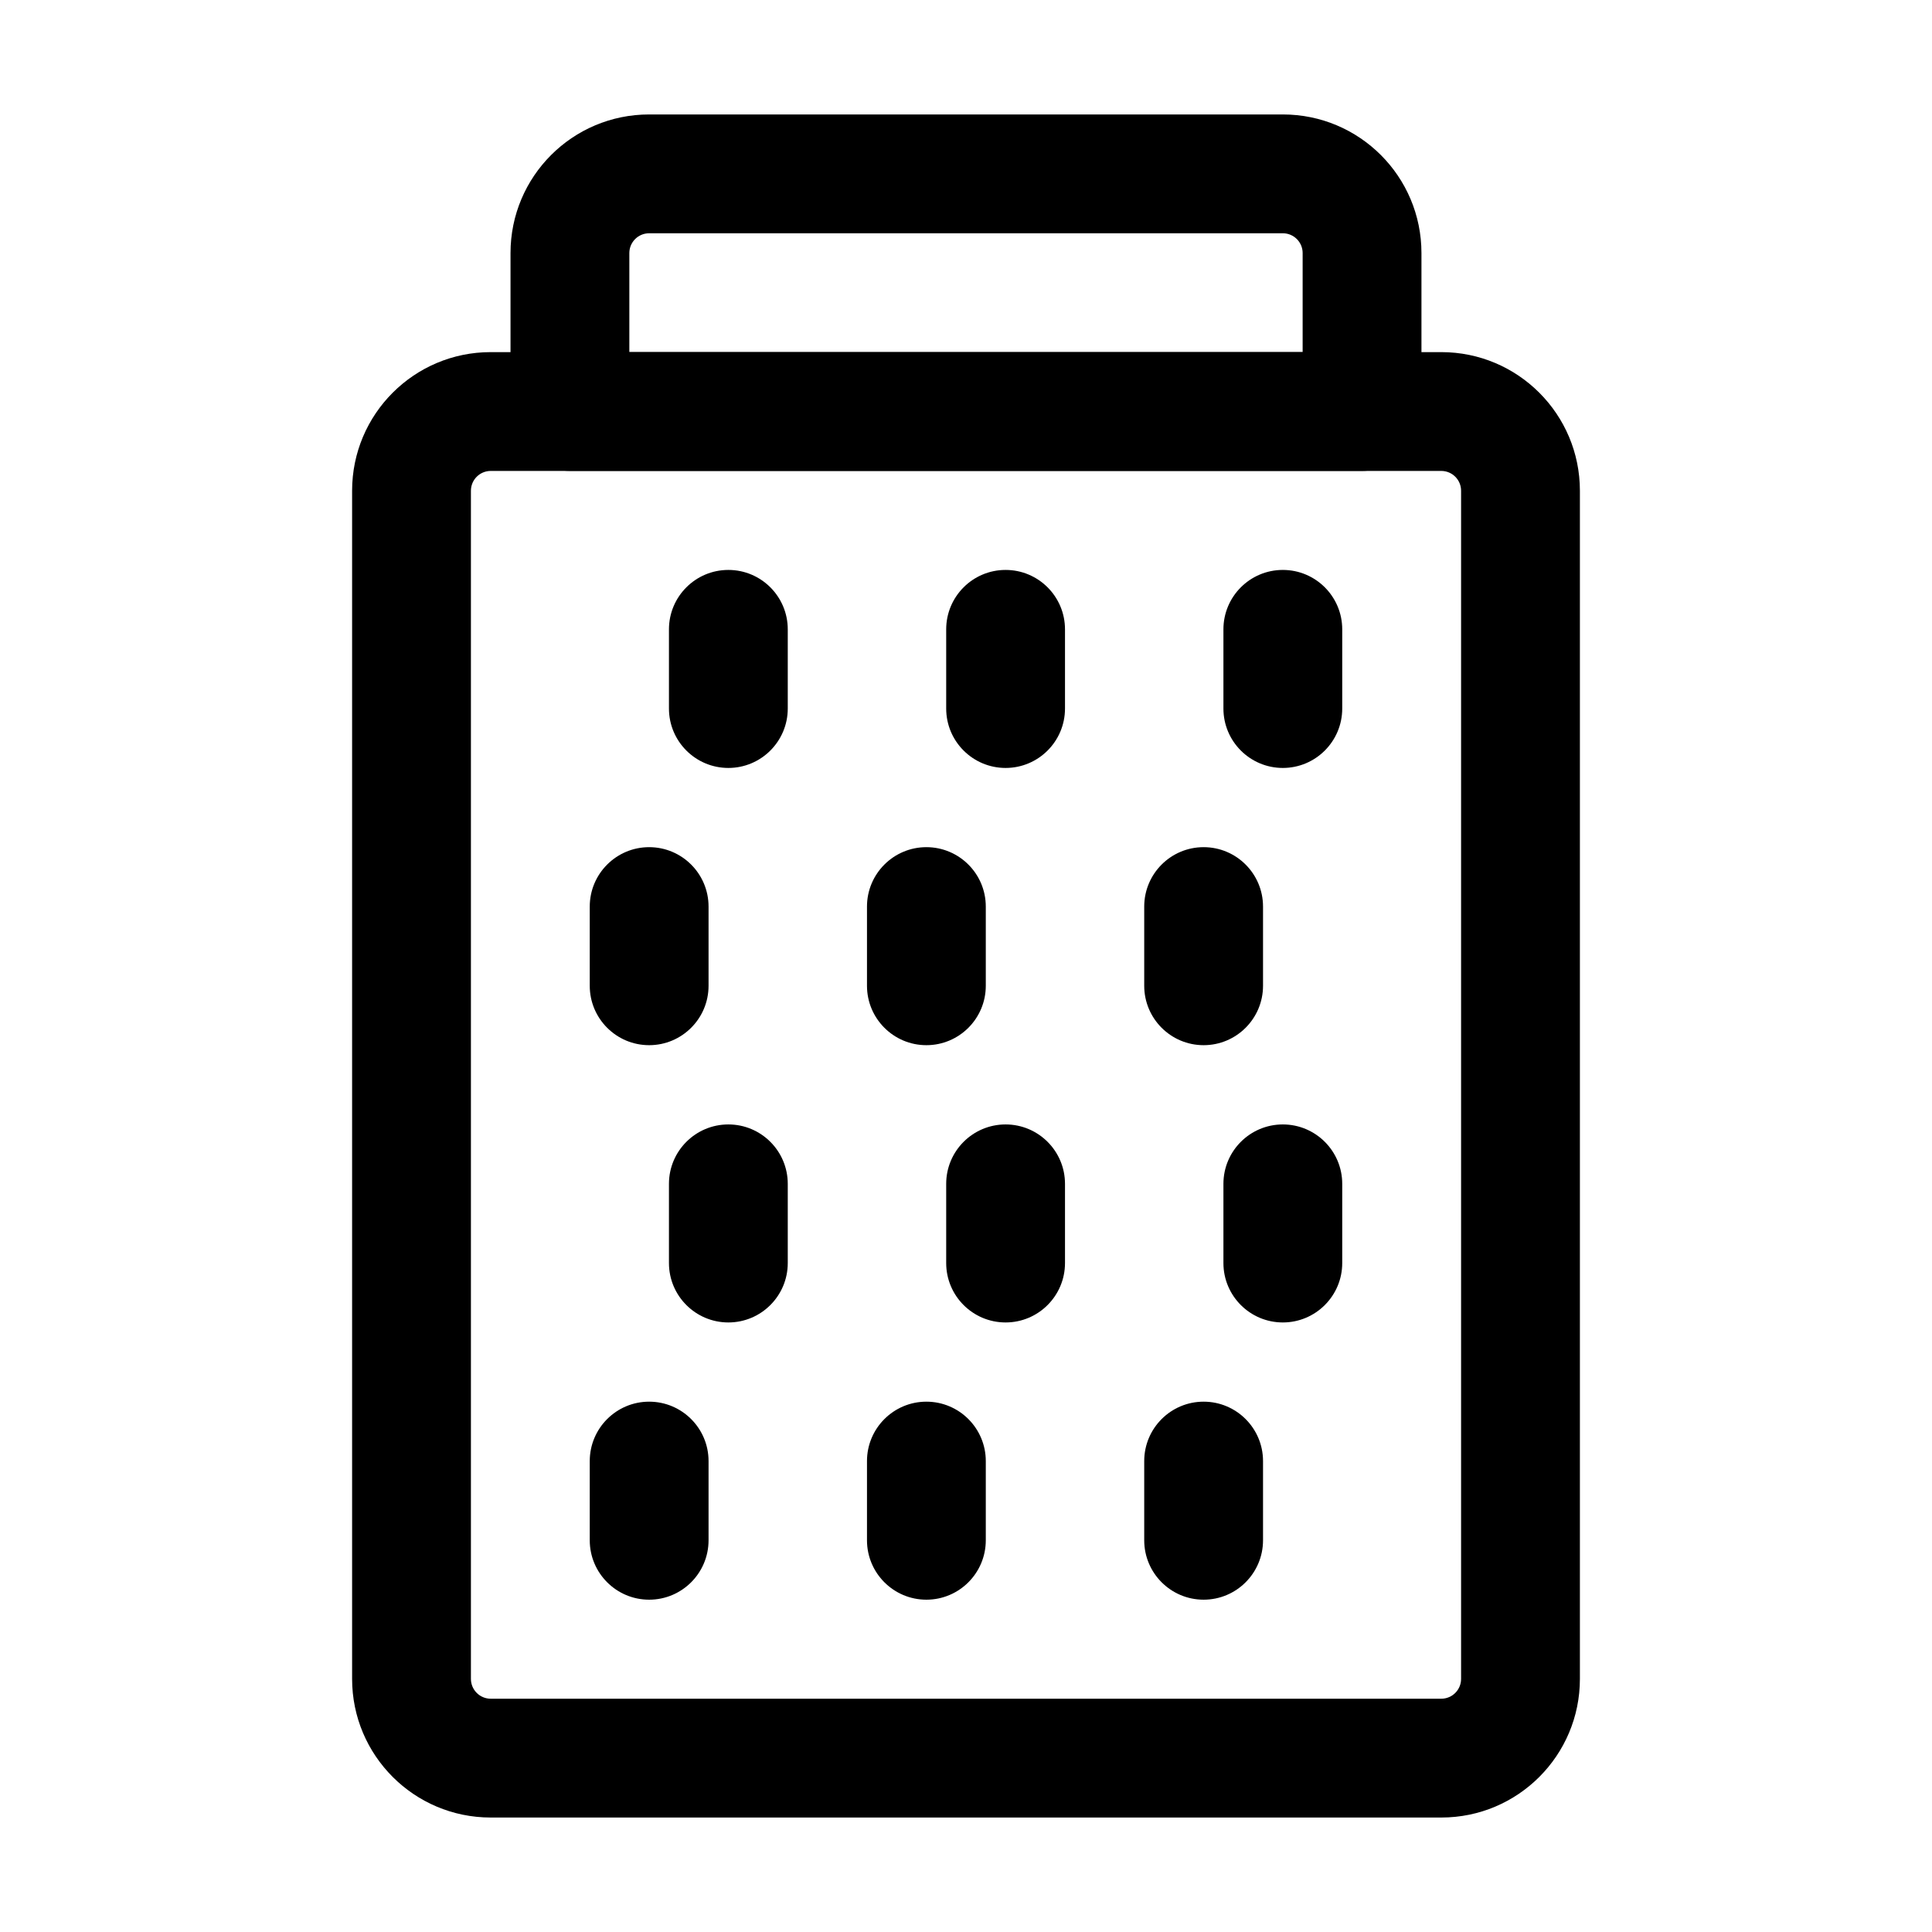
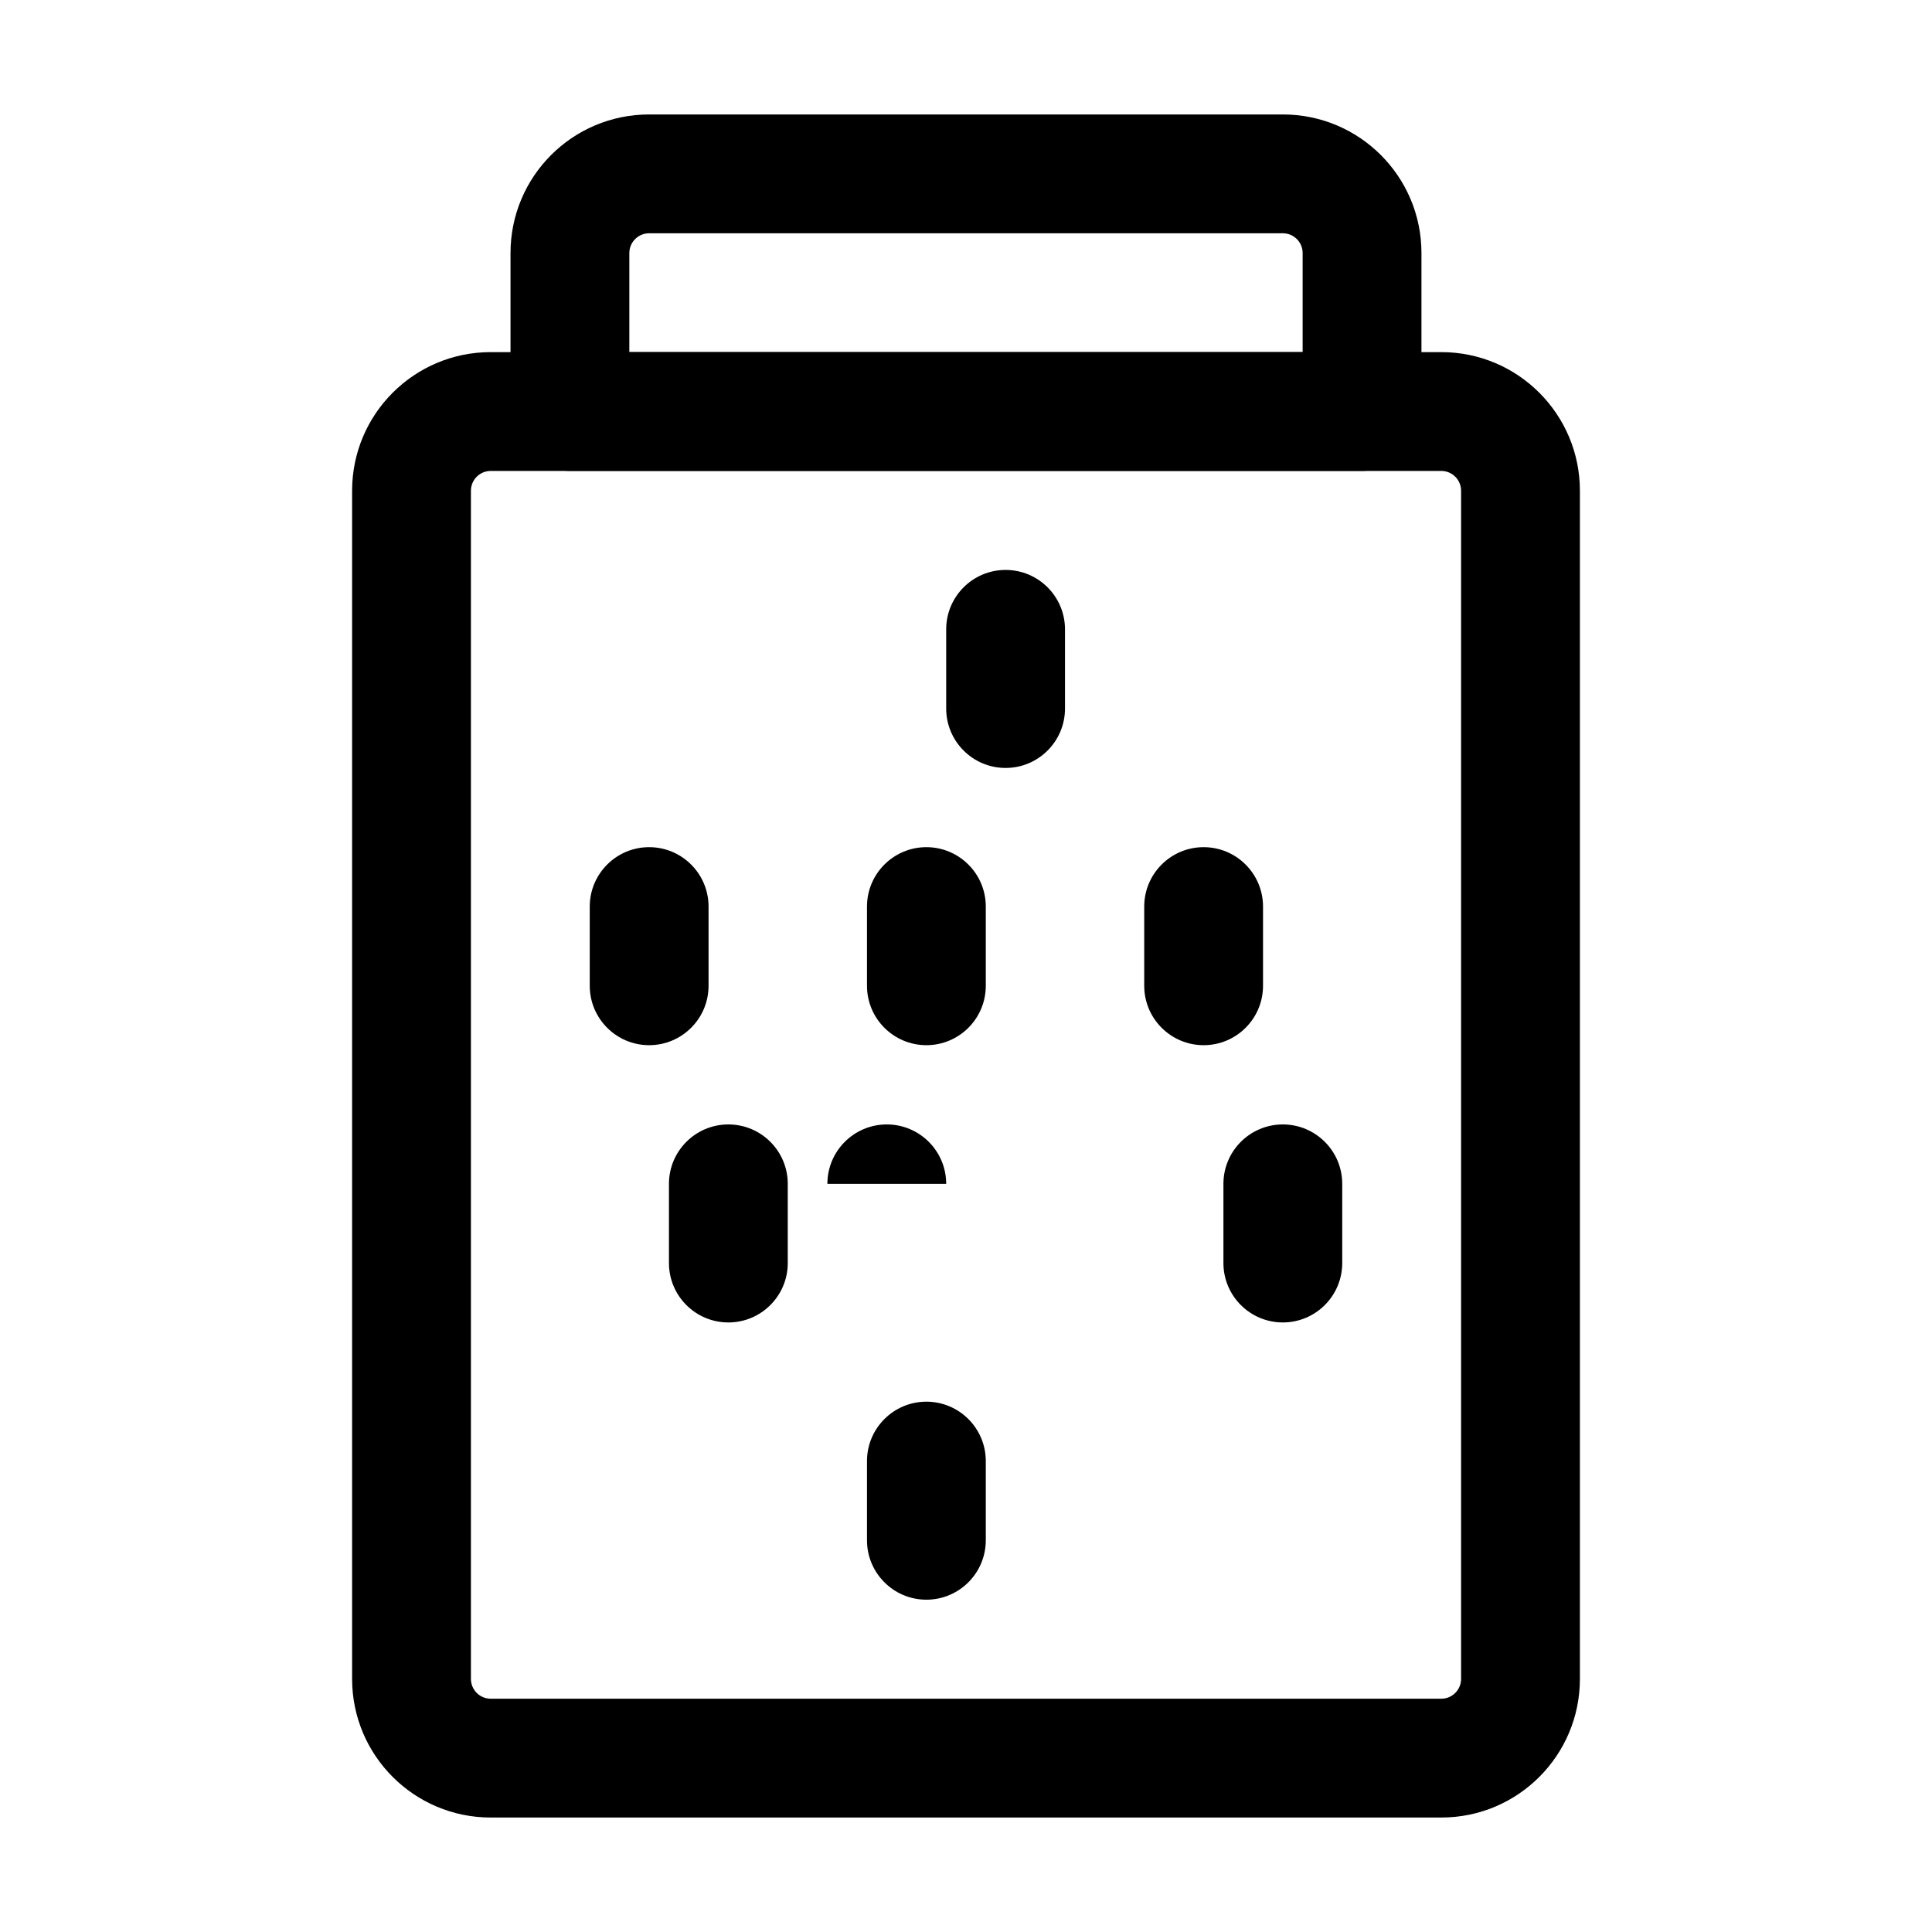
<svg xmlns="http://www.w3.org/2000/svg" fill="#000000" width="800px" height="800px" version="1.1" viewBox="144 144 512 512">
  <g fill-rule="evenodd">
    <path d="m562.69 588.93v-314.88c0-20.277-16.438-36.734-36.734-36.734h-251.91c-20.301 0-36.734 16.457-36.734 36.734v314.88c0 20.277 16.438 36.734 36.734 36.734h251.91c20.301 0 36.734-16.457 36.734-36.734zm-31.488-314.88v314.88c0 2.898-2.352 5.246-5.246 5.246h-251.91c-2.898 0-5.246-2.352-5.246-5.246v-314.88c0-2.898 2.352-5.246 5.246-5.246h251.91c2.898 0 5.246 2.352 5.246 5.246z" />
    <path d="m520.7 253.05v-41.984c0-20.301-16.438-36.734-36.734-36.734h-167.94c-20.301 0-36.734 16.438-36.734 36.734v41.984c0 8.691 7.055 15.742 15.742 15.742h209.92c8.691 0 15.742-7.055 15.742-15.742zm-31.488-41.984v26.238h-178.43v-26.238c0-2.898 2.352-5.246 5.246-5.246h167.94c2.898 0 5.246 2.352 5.246 5.246z" />
    <path d="m468.22 457.73v20.992c0 8.691 7.055 15.742 15.742 15.742 8.691 0 15.742-7.055 15.742-15.742v-20.992c0-8.691-7.055-15.742-15.742-15.742-8.691 0-15.742 7.055-15.742 15.742z" />
-     <path d="m468.22 310.78v20.992c0 8.691 7.055 15.742 15.742 15.742 8.691 0 15.742-7.055 15.742-15.742v-20.992c0-8.691-7.055-15.742-15.742-15.742-8.691 0-15.742 7.055-15.742 15.742z" />
-     <path d="m394.75 457.73v20.992c0 8.691 7.055 15.742 15.742 15.742 8.691 0 15.742-7.055 15.742-15.742v-20.992c0-8.691-7.055-15.742-15.742-15.742-8.691 0-15.742 7.055-15.742 15.742z" />
+     <path d="m394.75 457.73v20.992v-20.992c0-8.691-7.055-15.742-15.742-15.742-8.691 0-15.742 7.055-15.742 15.742z" />
    <path d="m394.75 310.78v20.992c0 8.691 7.055 15.742 15.742 15.742 8.691 0 15.742-7.055 15.742-15.742v-20.992c0-8.691-7.055-15.742-15.742-15.742-8.691 0-15.742 7.055-15.742 15.742z" />
-     <path d="m447.23 531.2v20.992c0 8.691 7.055 15.742 15.742 15.742 8.691 0 15.742-7.055 15.742-15.742v-20.992c0-8.691-7.055-15.742-15.742-15.742-8.691 0-15.742 7.055-15.742 15.742z" />
    <path d="m447.23 384.25v20.992c0 8.691 7.055 15.742 15.742 15.742 8.691 0 15.742-7.055 15.742-15.742v-20.992c0-8.691-7.055-15.742-15.742-15.742-8.691 0-15.742 7.055-15.742 15.742z" />
    <path d="m321.28 457.73v20.992c0 8.691 7.055 15.742 15.742 15.742 8.691 0 15.742-7.055 15.742-15.742v-20.992c0-8.691-7.055-15.742-15.742-15.742-8.691 0-15.742 7.055-15.742 15.742z" />
-     <path d="m321.28 310.78v20.992c0 8.691 7.055 15.742 15.742 15.742 8.691 0 15.742-7.055 15.742-15.742v-20.992c0-8.691-7.055-15.742-15.742-15.742-8.691 0-15.742 7.055-15.742 15.742z" />
    <path d="m373.76 531.2v20.992c0 8.691 7.055 15.742 15.742 15.742 8.691 0 15.742-7.055 15.742-15.742v-20.992c0-8.691-7.055-15.742-15.742-15.742-8.691 0-15.742 7.055-15.742 15.742z" />
    <path d="m373.76 384.25v20.992c0 8.691 7.055 15.742 15.742 15.742 8.691 0 15.742-7.055 15.742-15.742v-20.992c0-8.691-7.055-15.742-15.742-15.742-8.691 0-15.742 7.055-15.742 15.742z" />
-     <path d="m300.29 531.2v20.992c0 8.691 7.055 15.742 15.742 15.742 8.691 0 15.742-7.055 15.742-15.742v-20.992c0-8.691-7.055-15.742-15.742-15.742-8.691 0-15.742 7.055-15.742 15.742z" />
    <path d="m300.29 384.25v20.992c0 8.691 7.055 15.742 15.742 15.742 8.691 0 15.742-7.055 15.742-15.742v-20.992c0-8.691-7.055-15.742-15.742-15.742-8.691 0-15.742 7.055-15.742 15.742z" />
  </g>
</svg>